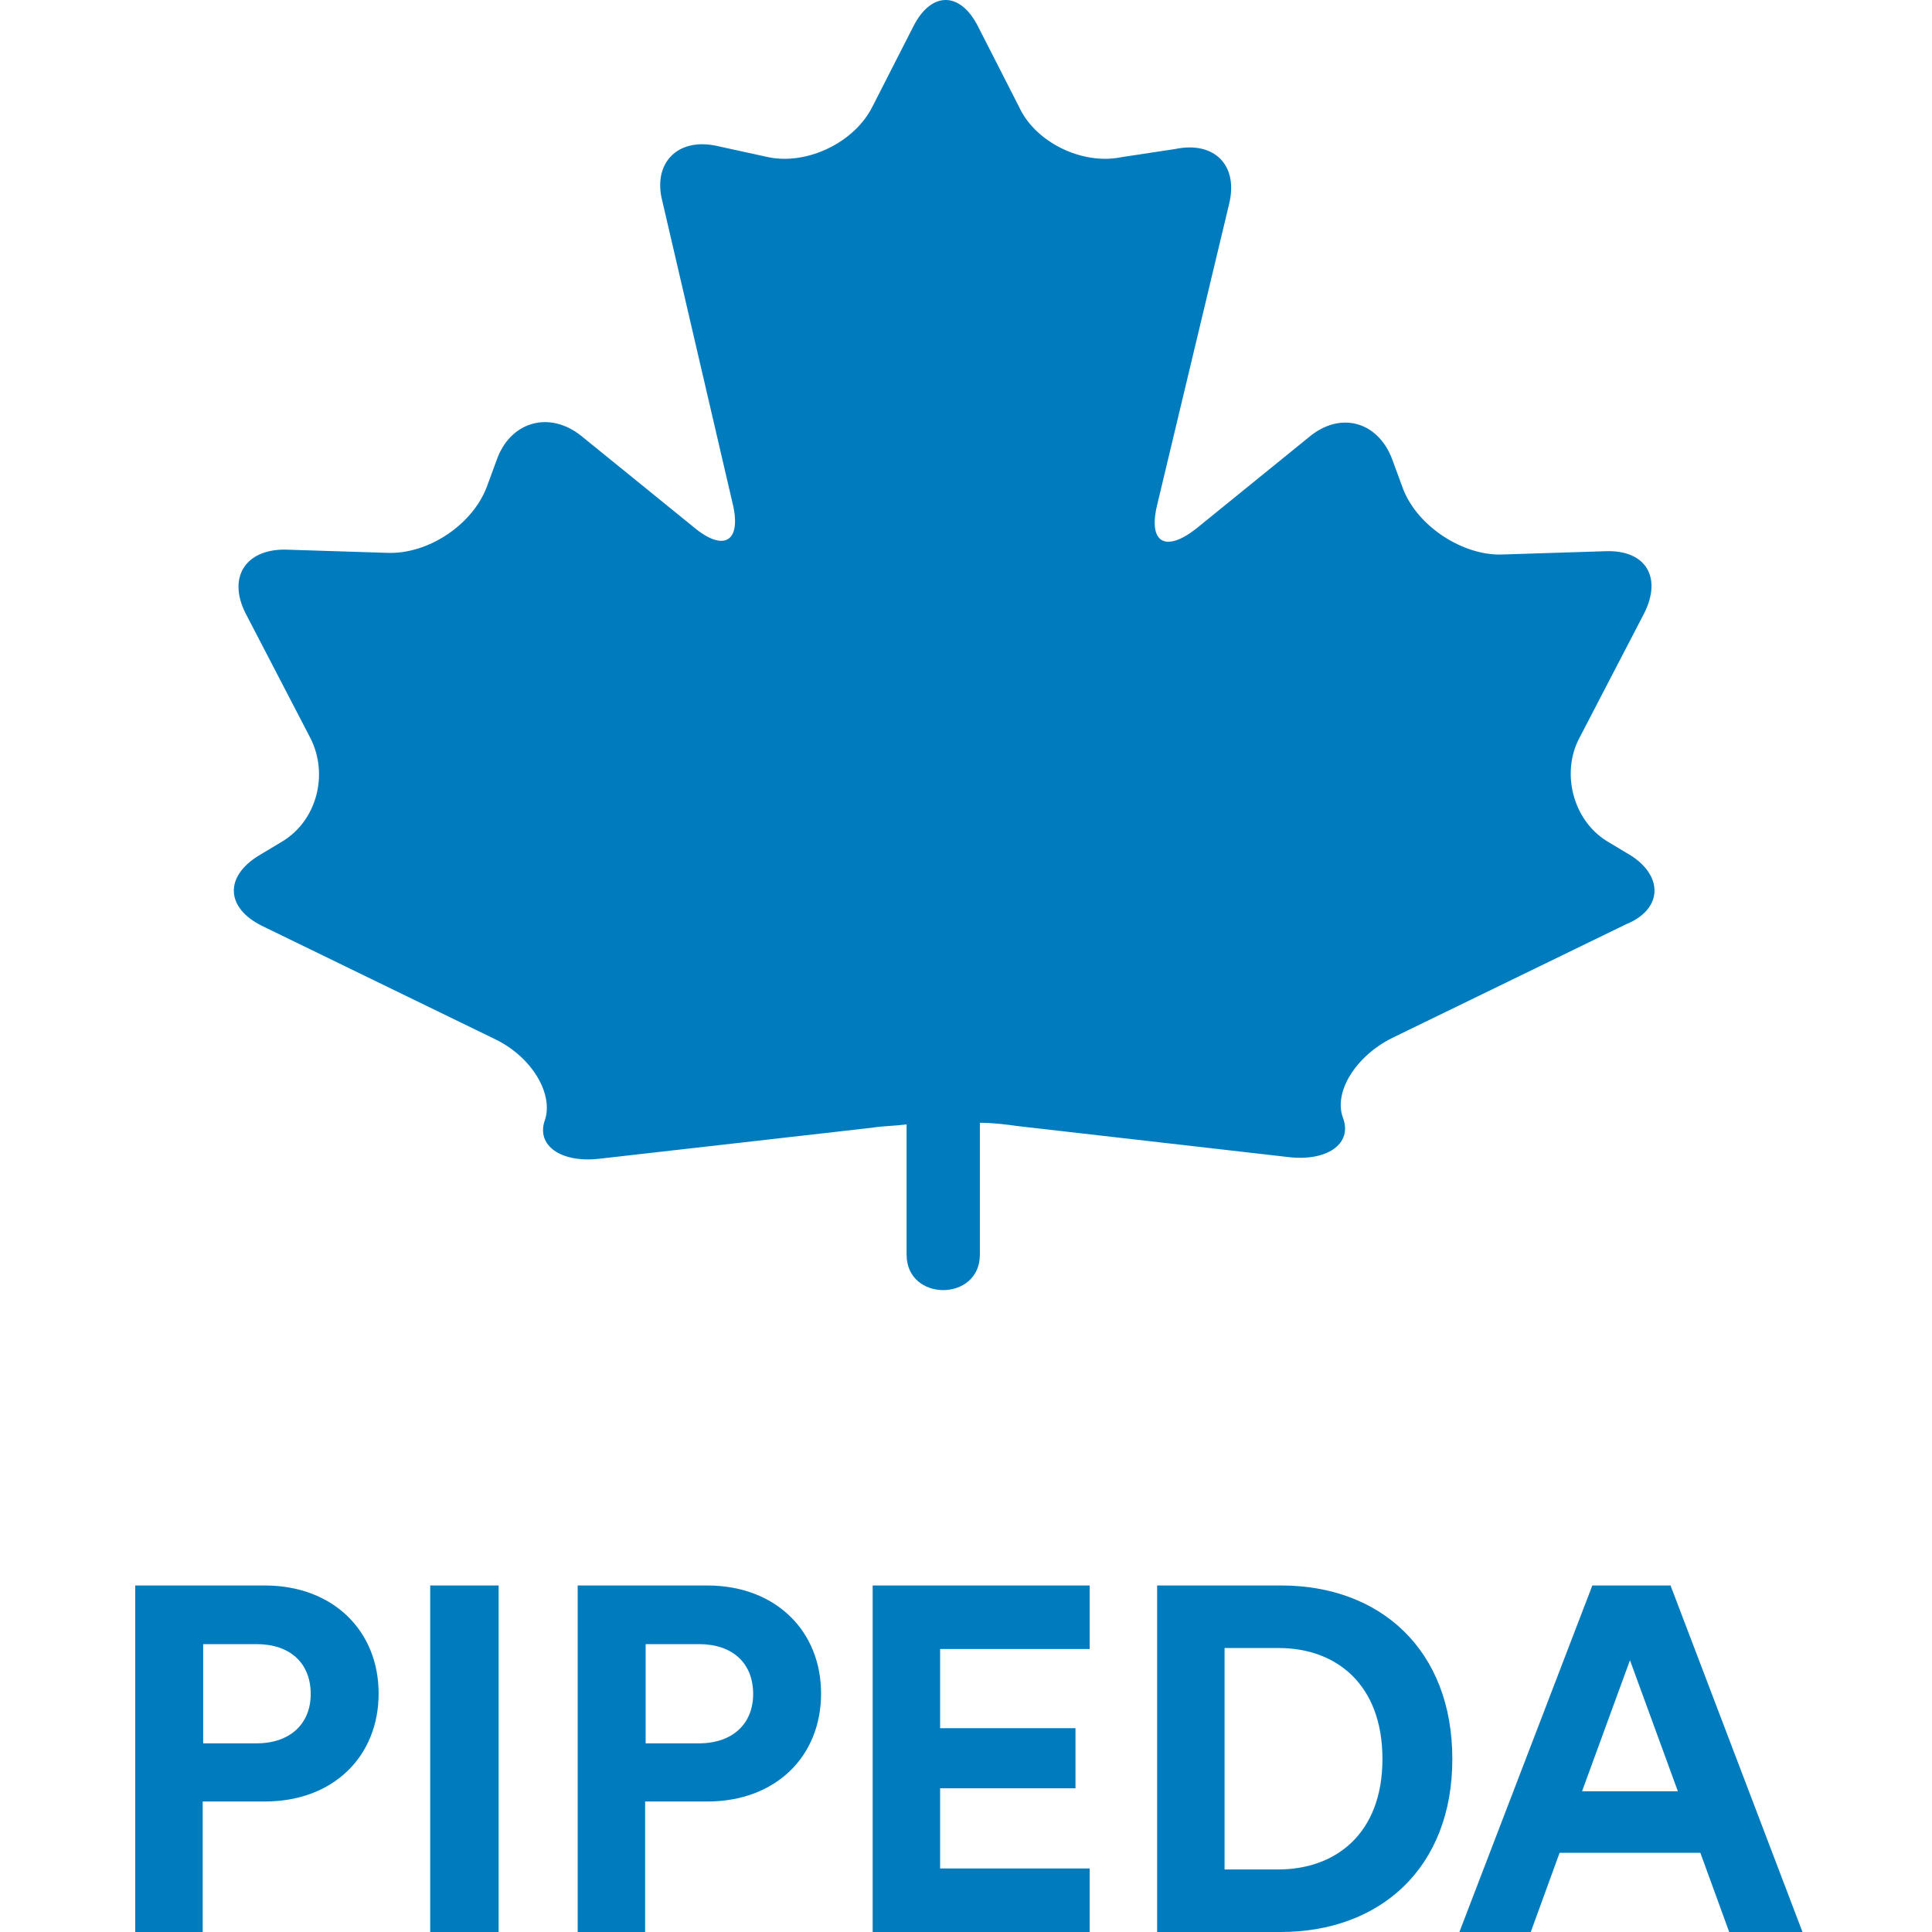
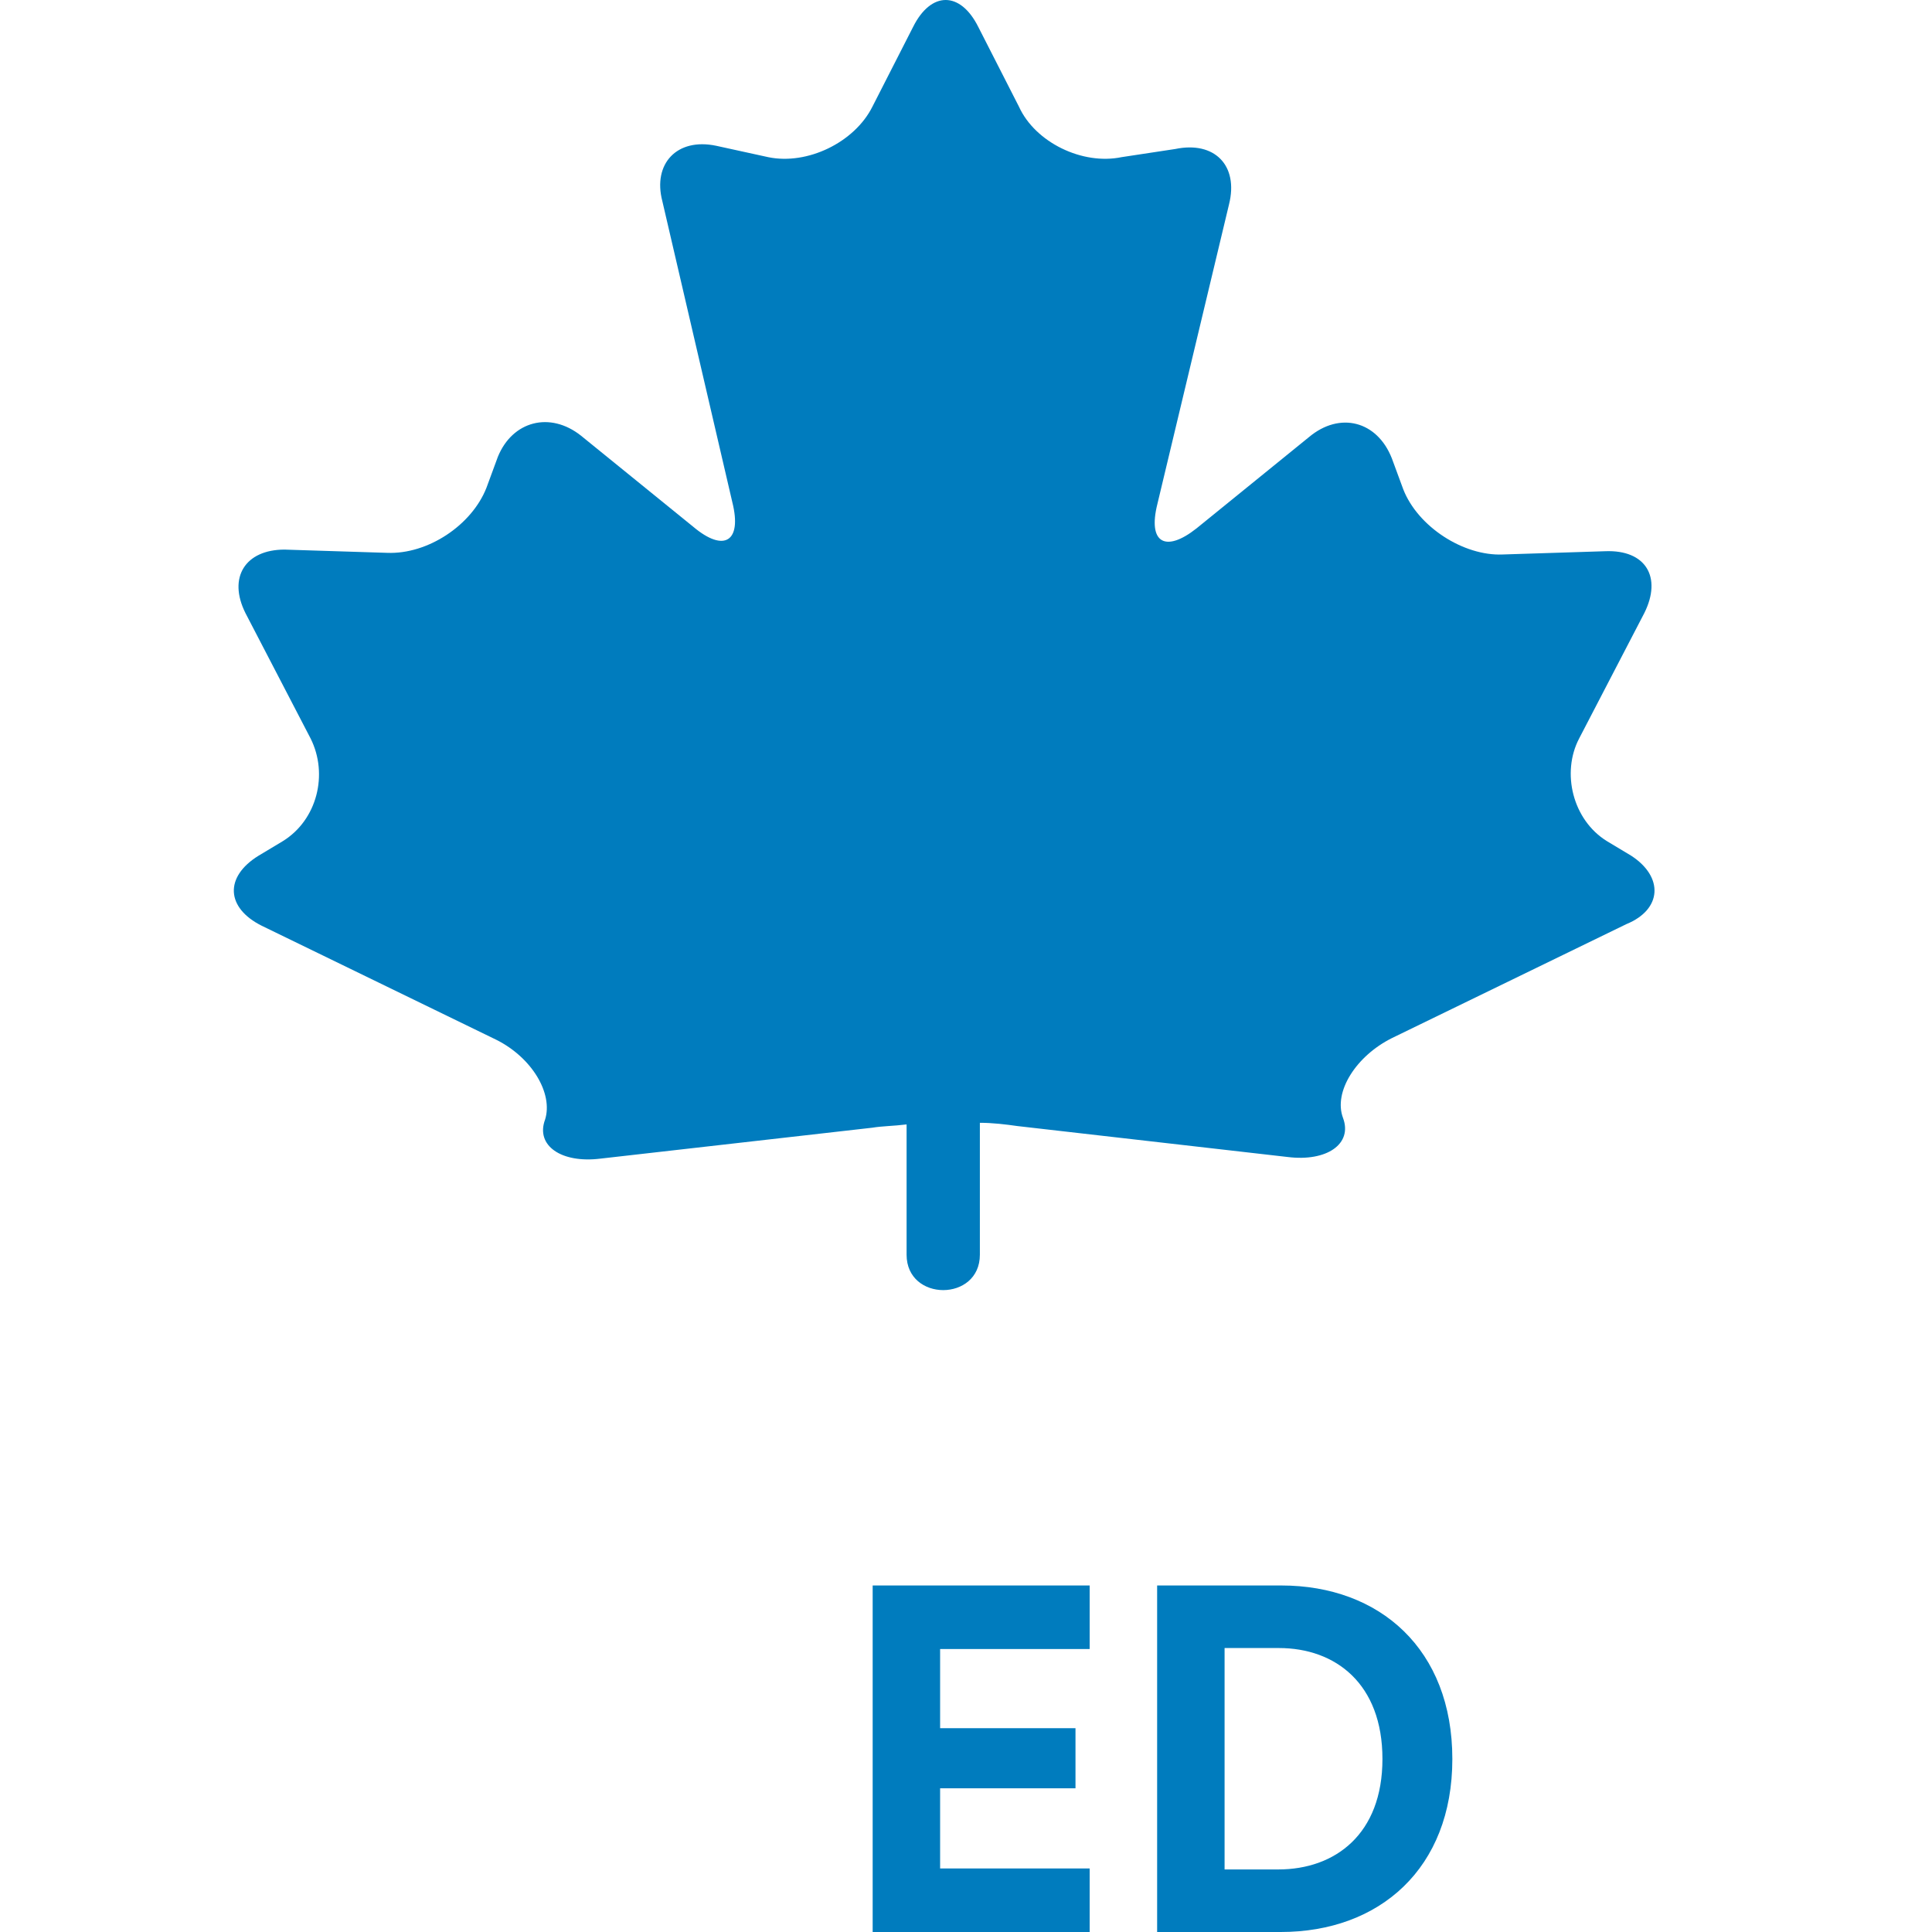
<svg xmlns="http://www.w3.org/2000/svg" width="100" height="100" viewBox="0 0 100 100" fill="none">
  <path d="M84.433 44.293L83.169 43.534C81.399 42.438 80.809 39.994 81.736 38.224L85.108 31.734C86.035 29.88 85.192 28.447 83.085 28.531L77.775 28.7C75.752 28.784 73.392 27.267 72.633 25.328L72.043 23.727C71.284 21.788 69.346 21.282 67.744 22.631L61.929 27.351C60.327 28.615 59.4 28.11 59.906 26.087L63.614 10.578C64.12 8.555 62.856 7.291 60.833 7.712L58.051 8.134C56.029 8.555 53.584 7.375 52.741 5.521L50.634 1.391C49.707 -0.464 48.19 -0.464 47.263 1.391L45.156 5.521C44.228 7.375 41.784 8.555 39.761 8.134L37.064 7.544C35.041 7.122 33.777 8.471 34.282 10.409L37.907 26.003C38.413 28.025 37.485 28.615 35.884 27.267L30.068 22.547C28.467 21.282 26.528 21.788 25.77 23.642L25.18 25.244C24.421 27.183 22.145 28.7 20.038 28.615L14.728 28.447C12.705 28.447 11.778 29.88 12.705 31.734L16.077 38.224C17.004 40.078 16.414 42.438 14.644 43.534L13.379 44.293C11.609 45.388 11.694 46.99 13.548 47.917L25.685 53.817C27.54 54.744 28.635 56.599 28.214 57.947C27.708 59.296 29.057 60.223 31.08 59.97L45.156 58.369C45.661 58.284 46.251 58.284 46.925 58.2V64.943C46.925 67.387 50.718 67.387 50.718 64.943V58.116C51.393 58.116 52.067 58.2 52.657 58.284L66.649 59.886C68.671 60.139 70.02 59.212 69.514 57.863C69.009 56.514 70.189 54.66 72.043 53.733L84.18 47.833C86.035 47.074 86.119 45.388 84.433 44.293Z" fill="#007CBE" />
-   <path d="M10.516 90.235V85.1H13.274C15.019 85.1 16.082 86.086 16.082 87.68C16.082 89.223 15.019 90.235 13.274 90.235H10.516ZM13.704 93.246C17.246 93.246 19.598 90.918 19.598 87.655C19.598 84.417 17.246 82.064 13.704 82.064H7V100H10.491V93.246H13.704Z" fill="#007CBE" />
-   <path d="M25.809 100V82.064H22.267V100H25.809Z" fill="#007CBE" />
-   <path d="M33.418 90.235V85.1H36.175C37.921 85.1 38.983 86.086 38.983 87.68C38.983 89.223 37.921 90.235 36.175 90.235H33.418ZM36.605 93.246C40.147 93.246 42.499 90.918 42.499 87.655C42.499 84.417 40.147 82.064 36.605 82.064H29.901V100H33.392V93.246H36.605Z" fill="#007CBE" />
  <path d="M56.401 100V96.711H48.66V92.562H55.667V89.451H48.66V85.353H56.401V82.064H45.169V100H56.401Z" fill="#007CBE" />
  <path d="M63.384 96.762V85.302H66.192C69.126 85.302 71.555 87.149 71.555 91.045C71.555 94.941 69.101 96.762 66.167 96.762H63.384ZM66.293 100C71.403 100 75.173 96.711 75.173 91.045C75.173 85.378 71.429 82.064 66.319 82.064H59.893V100H66.293Z" fill="#007CBE" />
-   <path d="M89.503 100H93.297L86.467 82.064H82.419L75.538 100H79.232L80.724 95.902H88.01L89.503 100ZM84.367 85.934L86.846 92.714H81.888L84.367 85.934Z" fill="#007CBE" />
</svg>